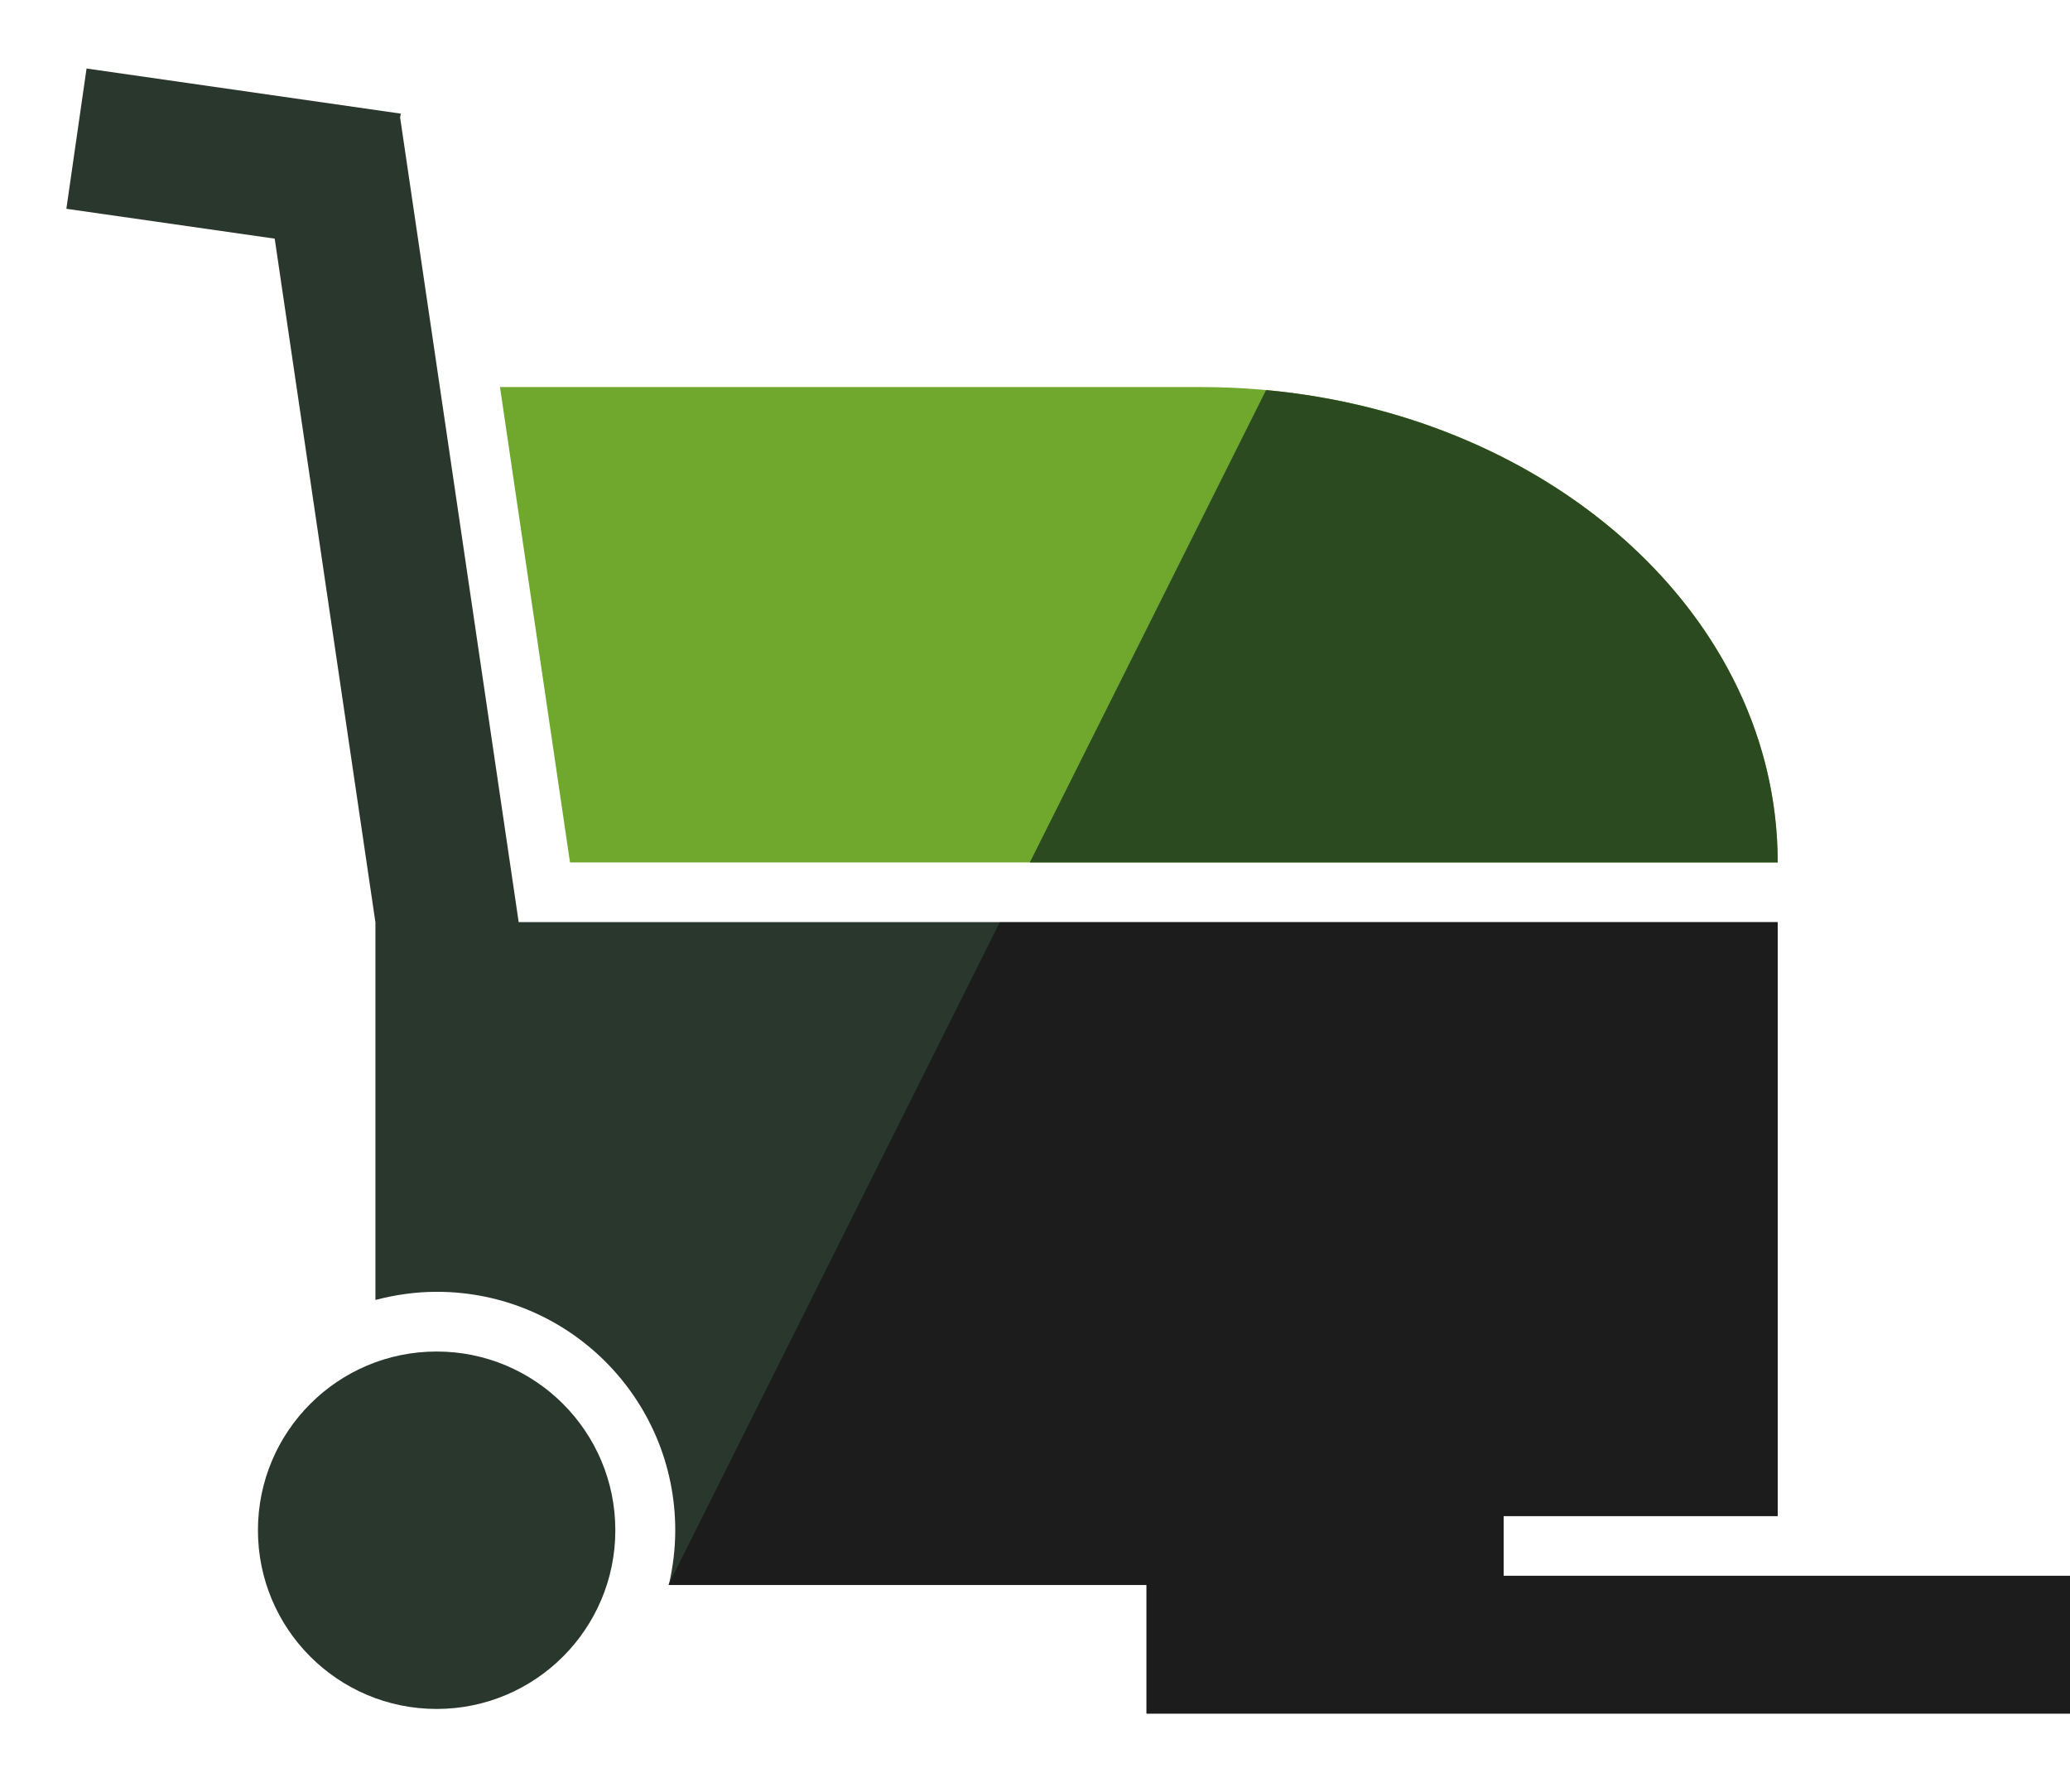
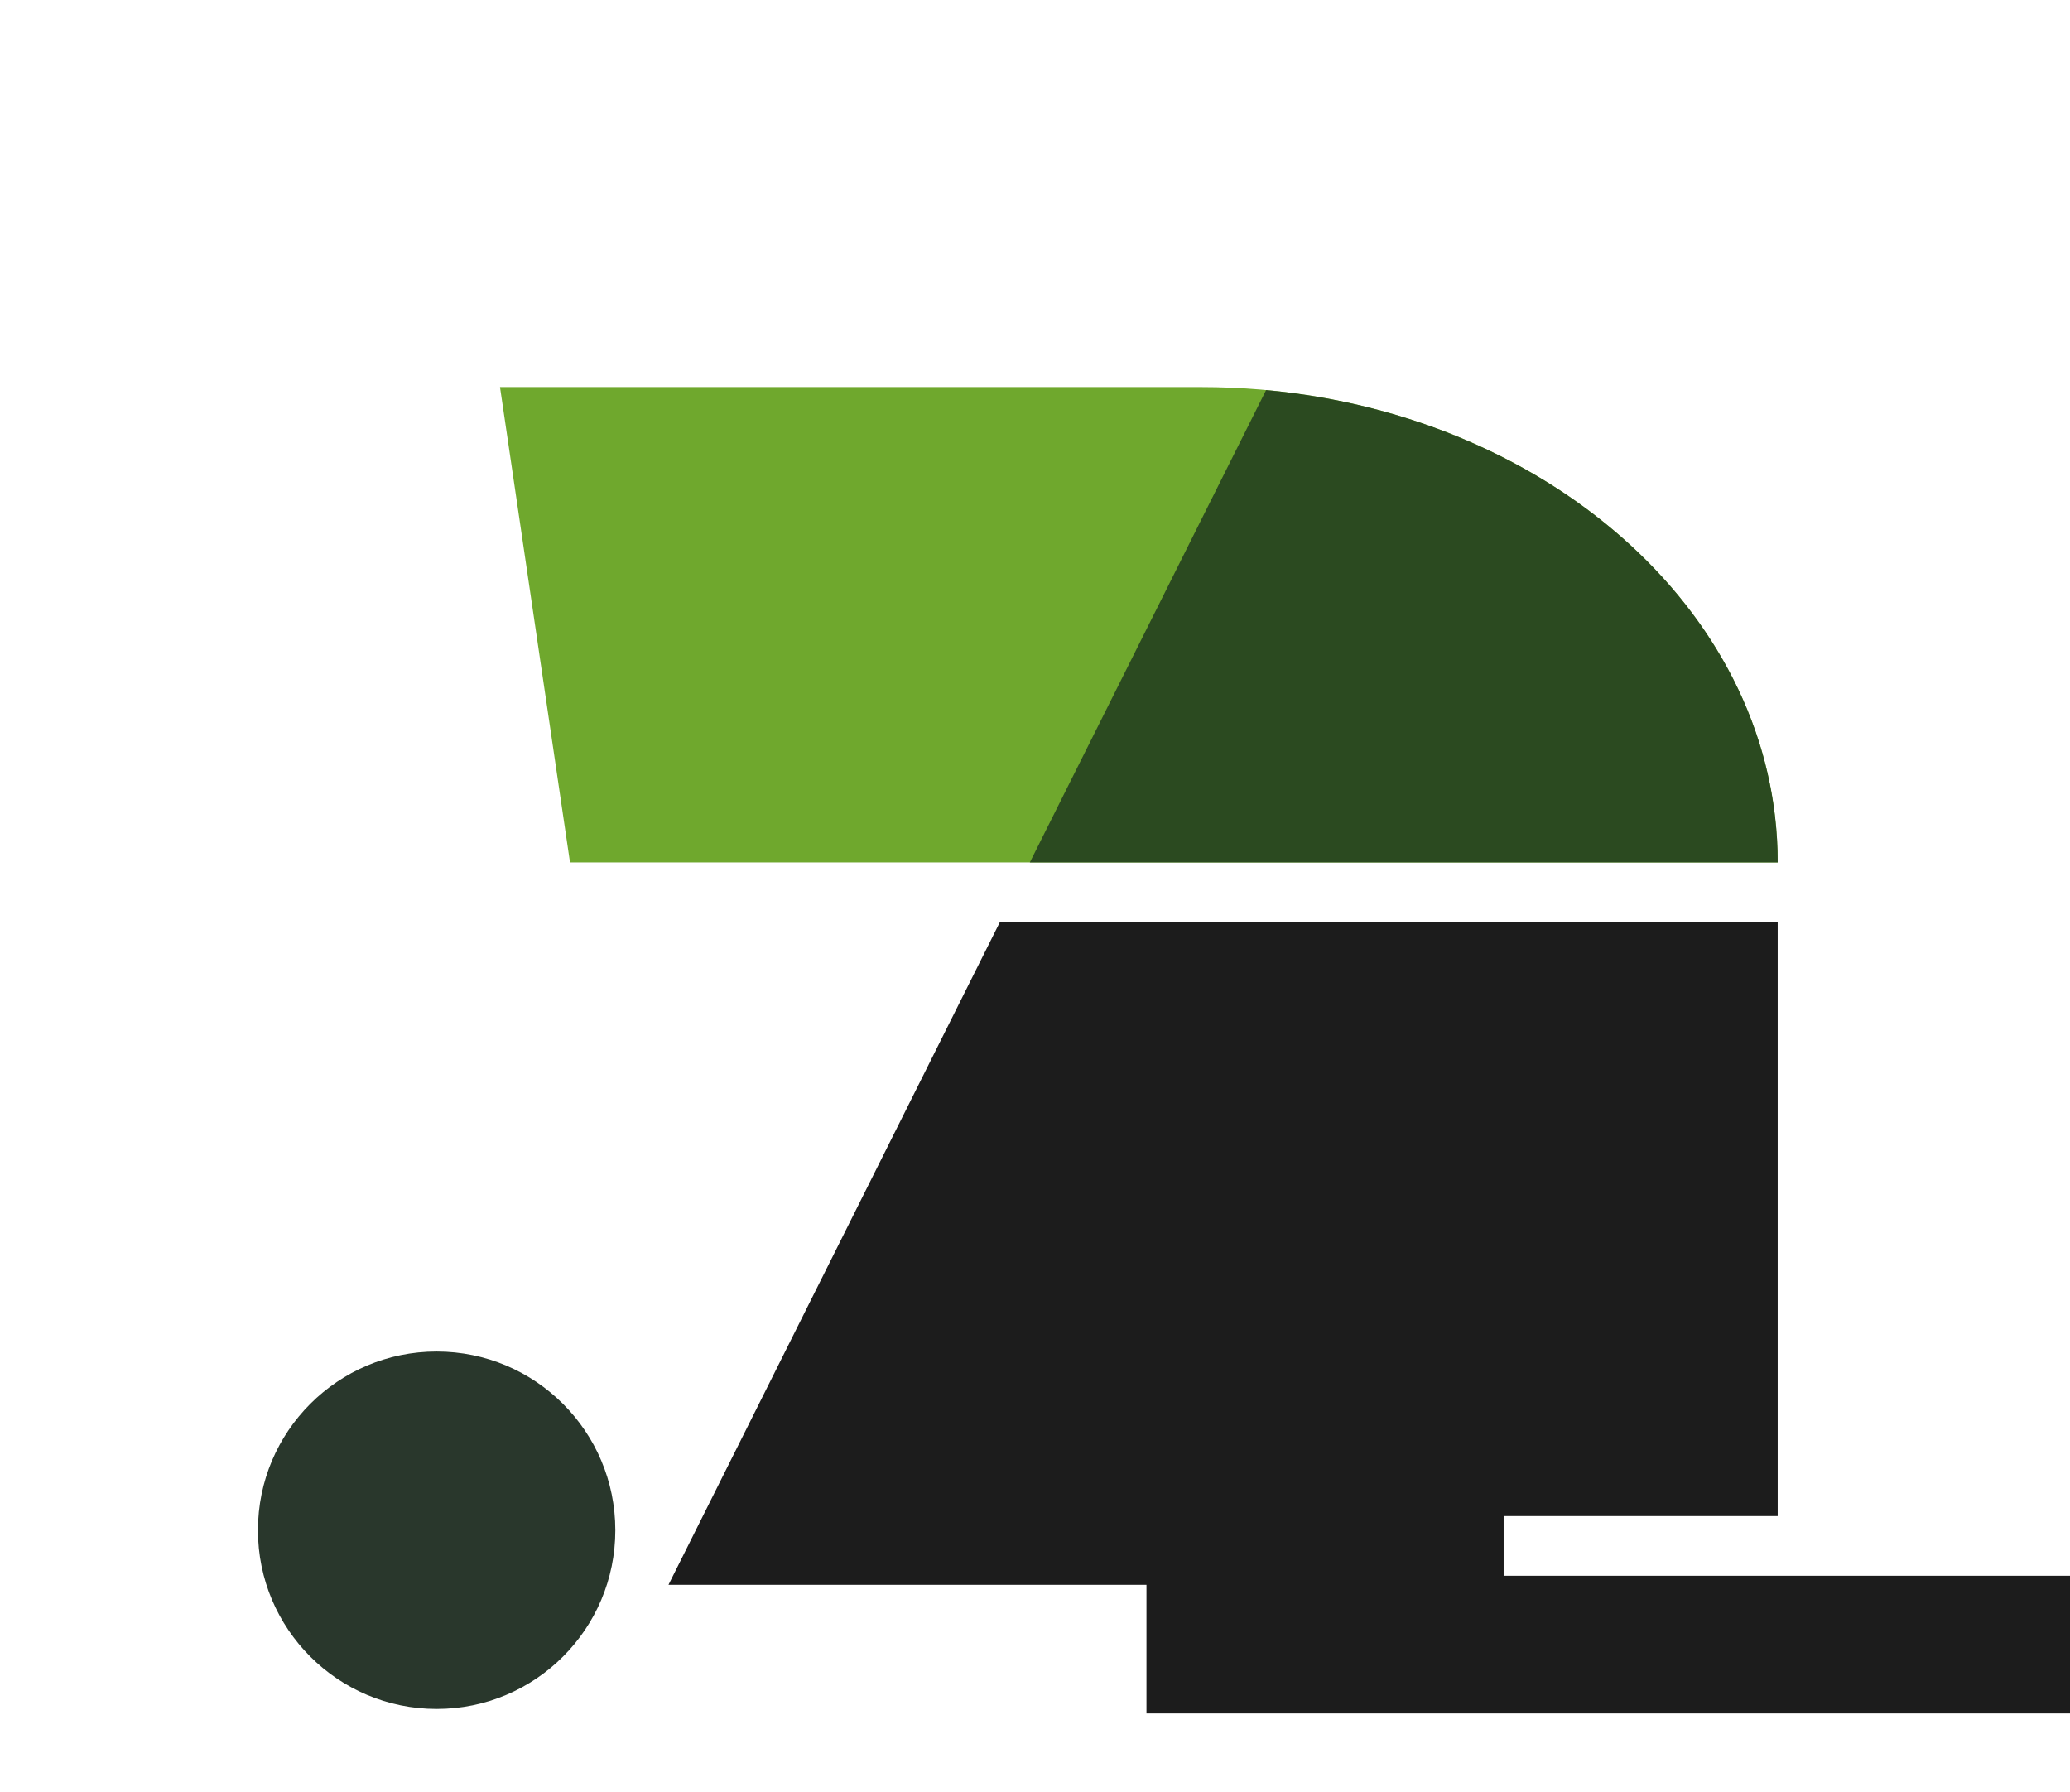
<svg xmlns="http://www.w3.org/2000/svg" id="Layer_1" viewBox="0 0 96.38 83.41">
  <defs>
    <style>.cls-1{fill:#1c1c1c;}.cls-2{fill:#6fa82d;}.cls-3{fill:#2b4a20;}.cls-4{fill:#29372c;}</style>
  </defs>
  <g>
-     <path class="cls-4" d="M70.01,73.36v-2.79h12.76v-27.64H24.15L18.63,5.47l.03-.18L4.03,3.19l-.94,6.53,9.7,1.39,4.69,31.83h0v17.58c.91-.24,1.87-.38,2.86-.38,6.13,0,11.1,4.97,11.1,11.1,0,.88-.11,1.73-.3,2.55h22.25v5.99h43.03v-6.41h-26.4Z" />
    <path class="cls-2" d="M55.93,40.15h26.84c0-12.22-12.01-22.13-26.84-22.13H23.28l3.26,22.13h29.39Z" />
    <polygon class="cls-1" points="96.41 79.77 96.41 73.36 70.01 73.36 70.01 70.58 82.77 70.58 82.77 42.94 66.58 42.94 46.55 42.94 31.13 73.77 31.13 73.78 31.99 73.78 43.74 73.78 53.38 73.78 53.38 79.77 96.41 79.77" />
    <path class="cls-3" d="M58.95,18.16l-11,21.99h34.82c0-11.38-10.42-20.75-23.82-21.99Z" />
  </g>
  <circle class="cls-4" cx="20.33" cy="71.24" r="8.32" />
</svg>